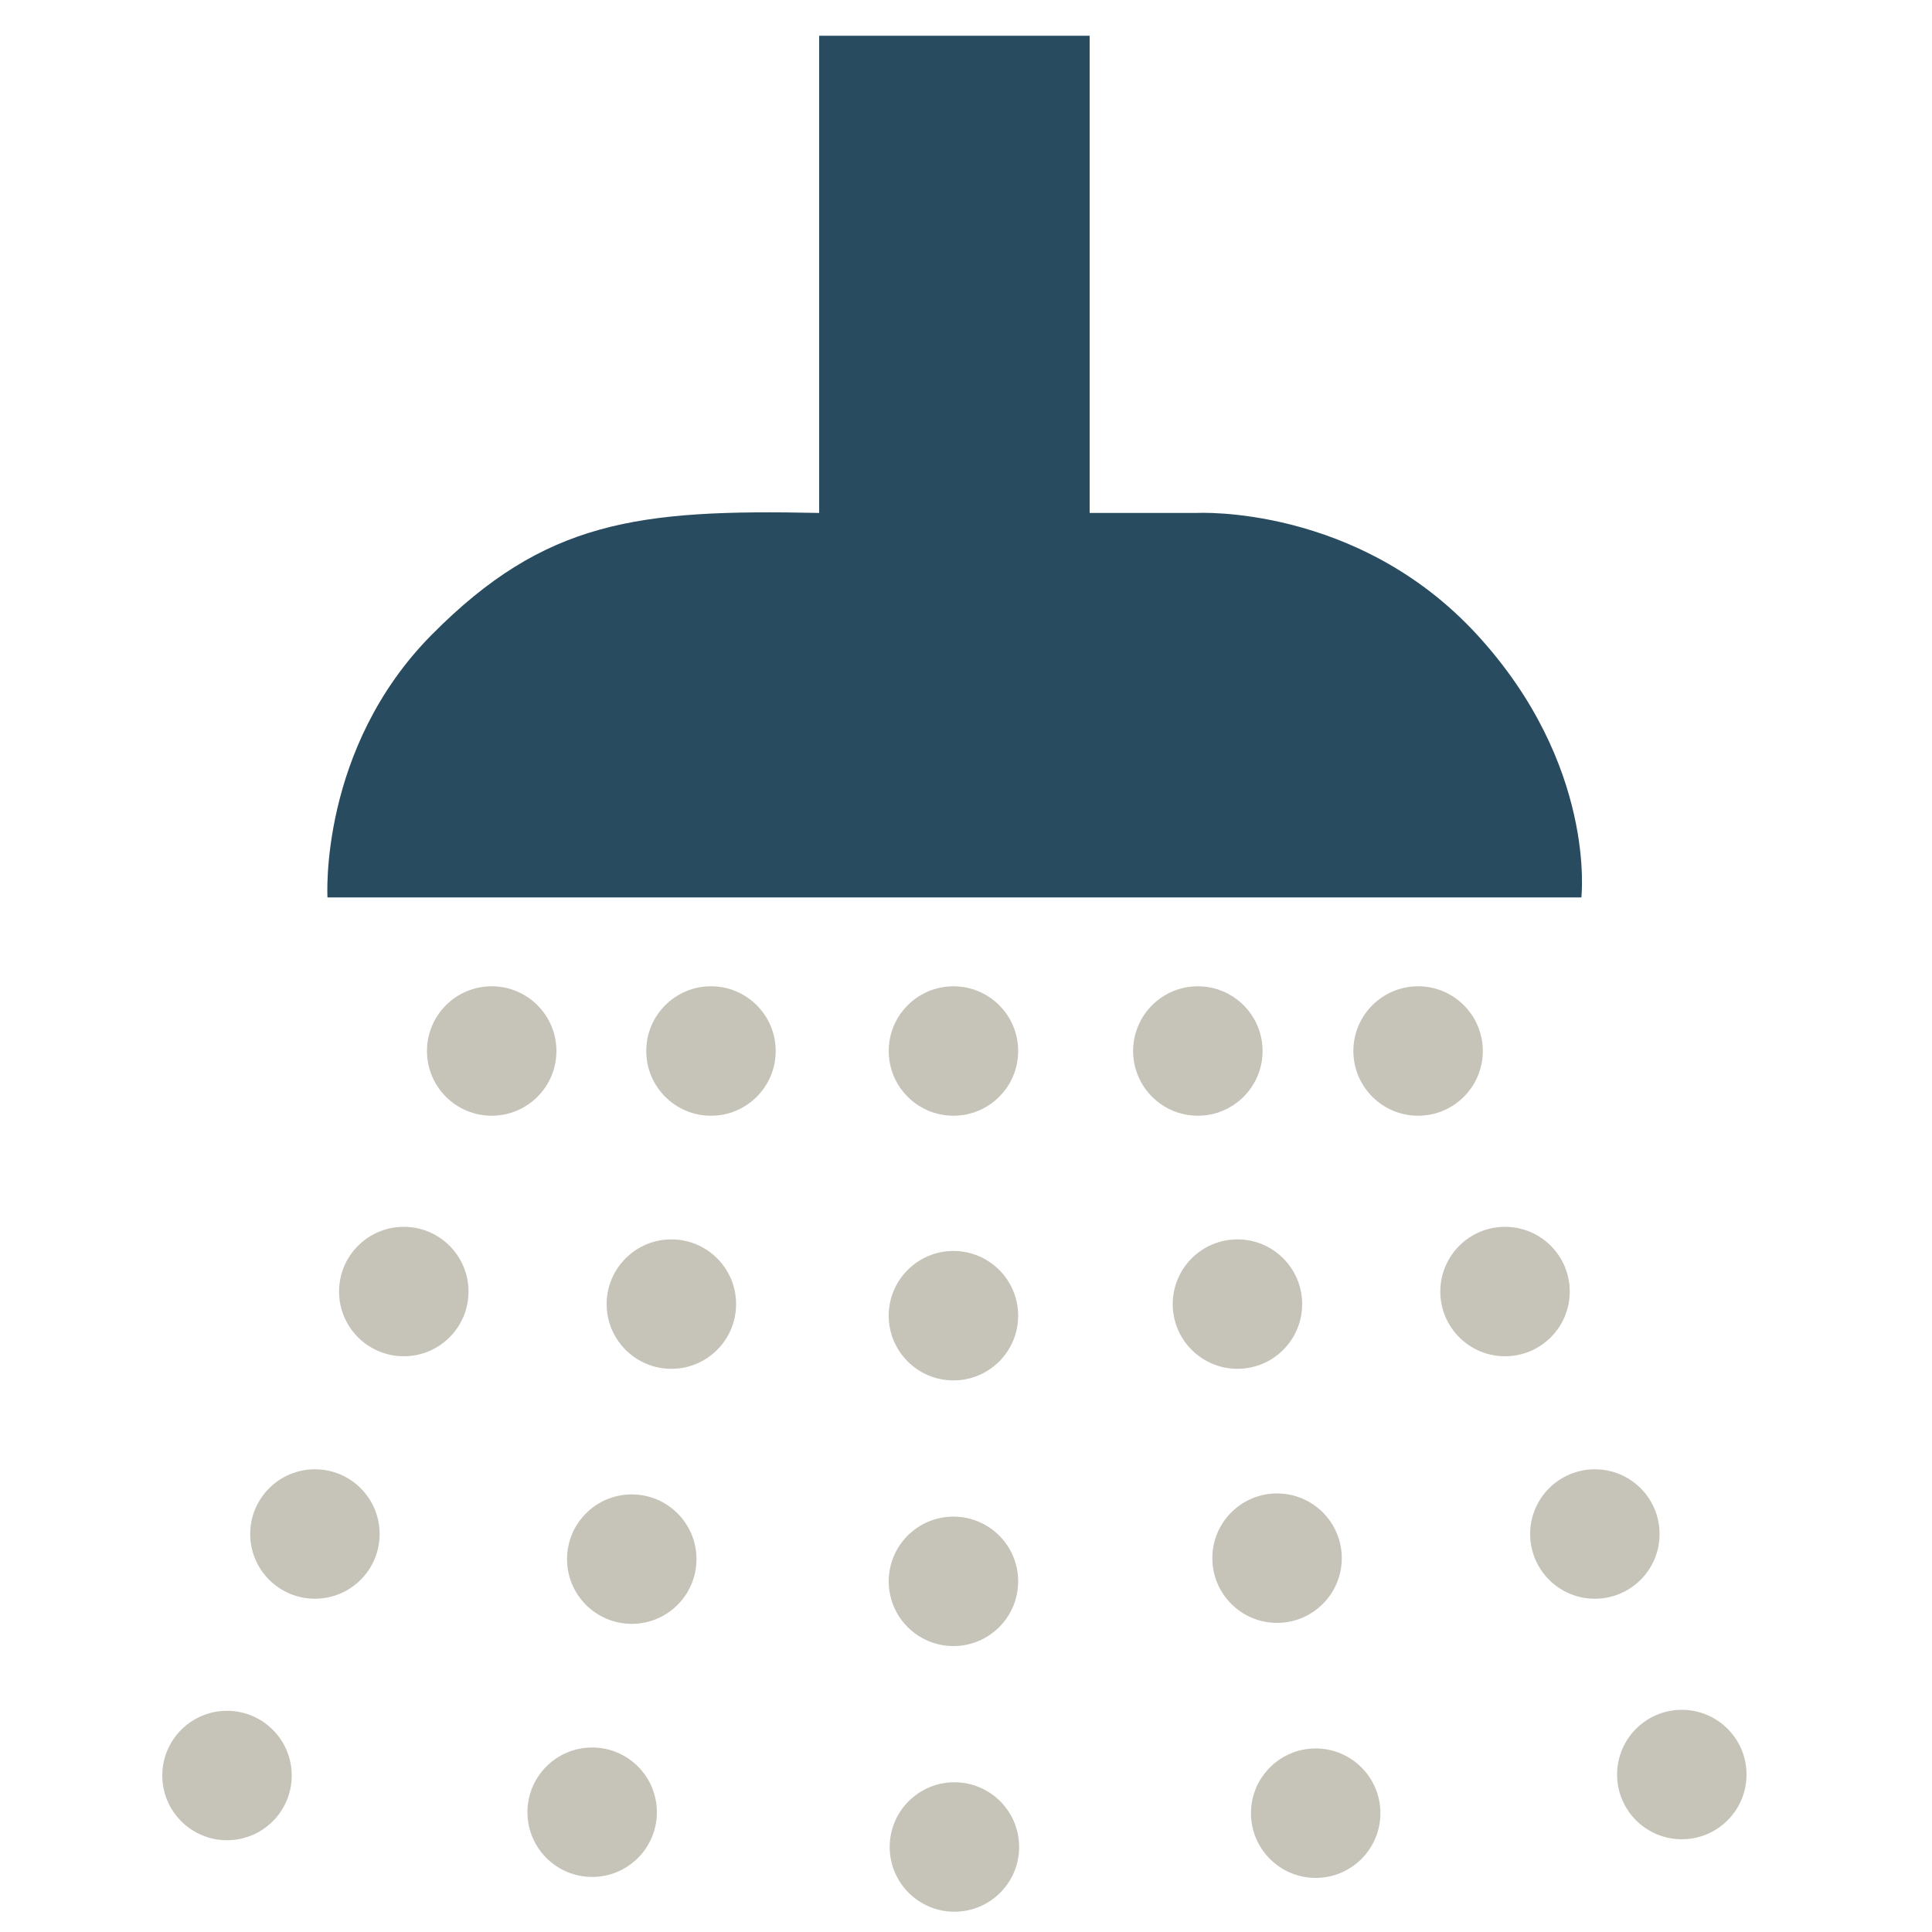
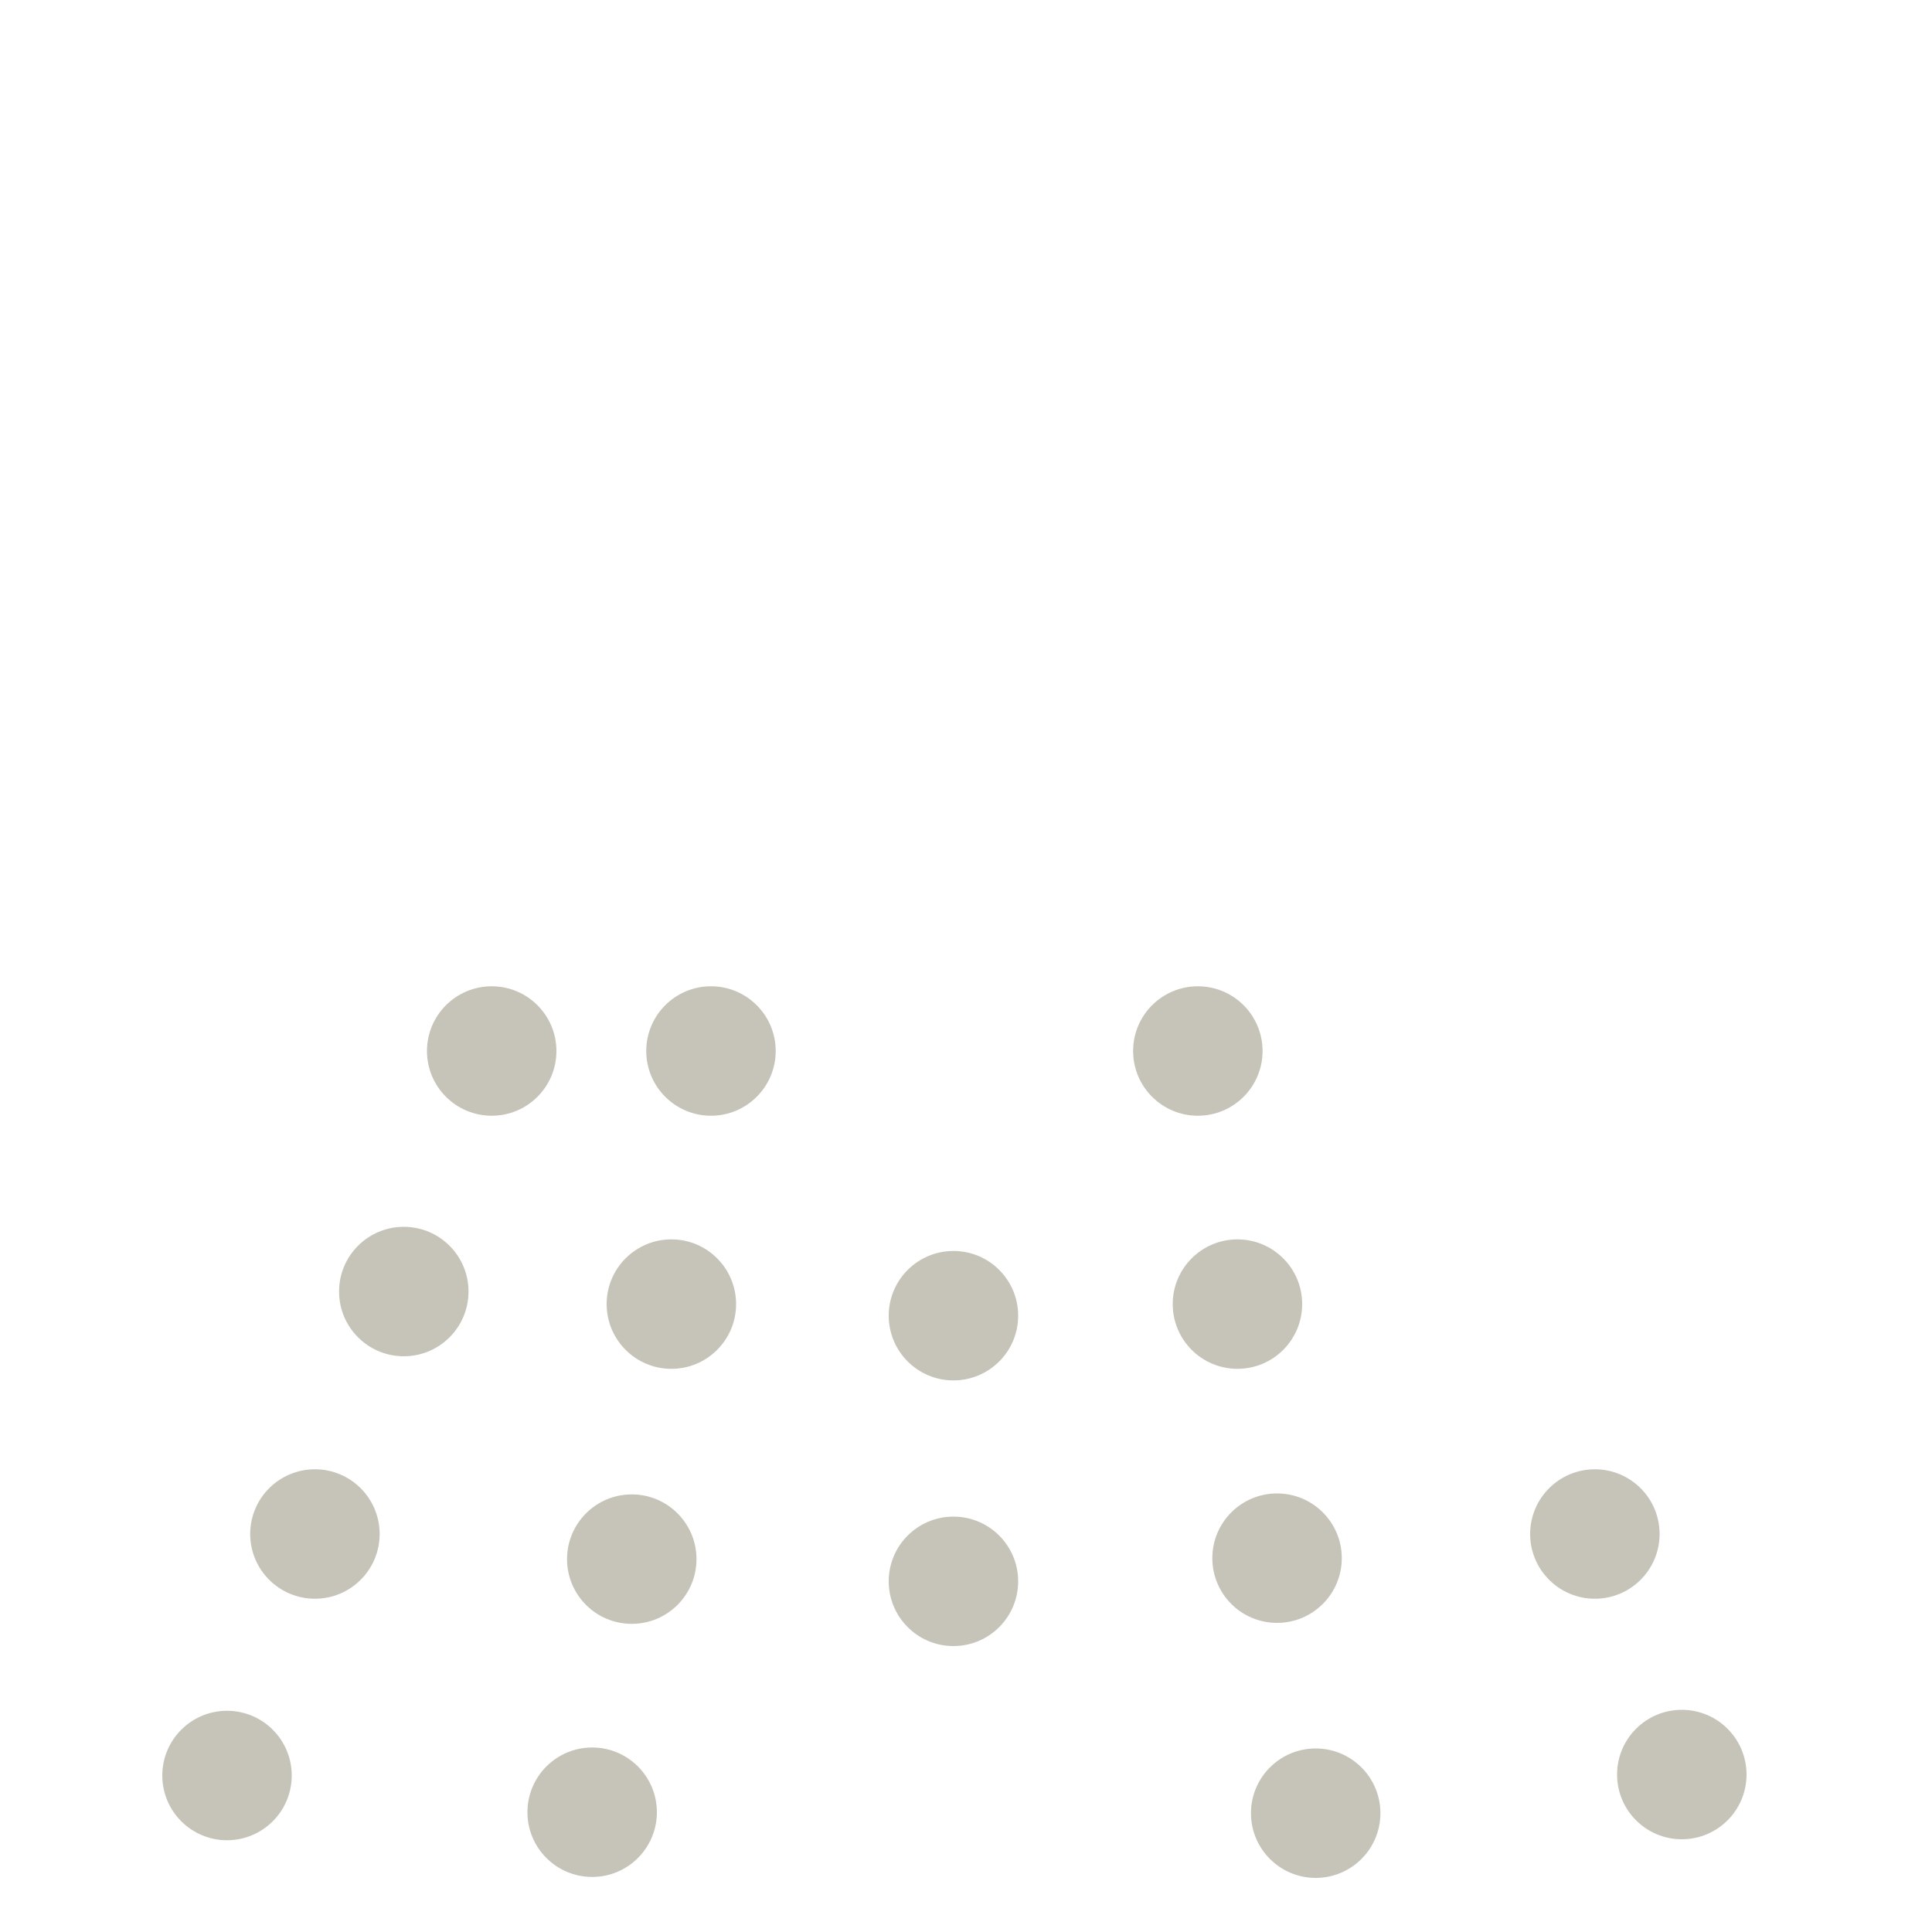
<svg xmlns="http://www.w3.org/2000/svg" version="1.1" id="Calque_2" x="0px" y="0px" viewBox="0 0 200 200" style="enable-background:new 0 0 200 200;" xml:space="preserve">
  <style type="text/css">
	.st0{fill:#294B5F;}
	.st1{fill:#C6C4B8;}
</style>
-   <path class="st0" d="M84.8,53.1V3.7h28v49.4h11.1c0,0,16.6-0.9,29,12.6c12.4,13.5,10.8,27.2,10.8,27.2H33.9c0,0-0.9-15.4,10.8-27.2  S66,52.7,84.8,53.1z" />
  <circle class="st1" cx="50.9" cy="108.8" r="6.7" />
  <circle class="st1" cx="73.6" cy="108.8" r="6.7" />
-   <circle class="st1" cx="98.7" cy="108.8" r="6.7" />
  <circle class="st1" cx="124" cy="108.8" r="6.7" />
-   <circle class="st1" cx="146.8" cy="108.8" r="6.7" />
-   <circle class="st1" cx="155.8" cy="133.7" r="6.7" />
  <circle class="st1" cx="128.1" cy="135" r="6.7" />
  <circle class="st1" cx="98.7" cy="136.2" r="6.7" />
  <circle class="st1" cx="69.5" cy="135" r="6.7" />
  <circle class="st1" cx="41.8" cy="133.7" r="6.7" />
  <circle class="st1" cx="32.6" cy="158.8" r="6.7" />
  <circle class="st1" cx="65.4" cy="161.4" r="6.7" />
  <circle class="st1" cx="98.7" cy="163.7" r="6.7" />
  <circle class="st1" cx="132.2" cy="161.3" r="6.7" />
  <circle class="st1" cx="165.1" cy="158.8" r="6.7" />
  <circle class="st1" cx="174.1" cy="183.7" r="6.7" />
  <circle class="st1" cx="136.2" cy="187.7" r="6.7" />
-   <circle class="st1" cx="98.8" cy="191.2" r="6.7" />
  <circle class="st1" cx="61.3" cy="187.6" r="6.7" />
  <circle class="st1" cx="23.5" cy="183.8" r="6.7" />
</svg>